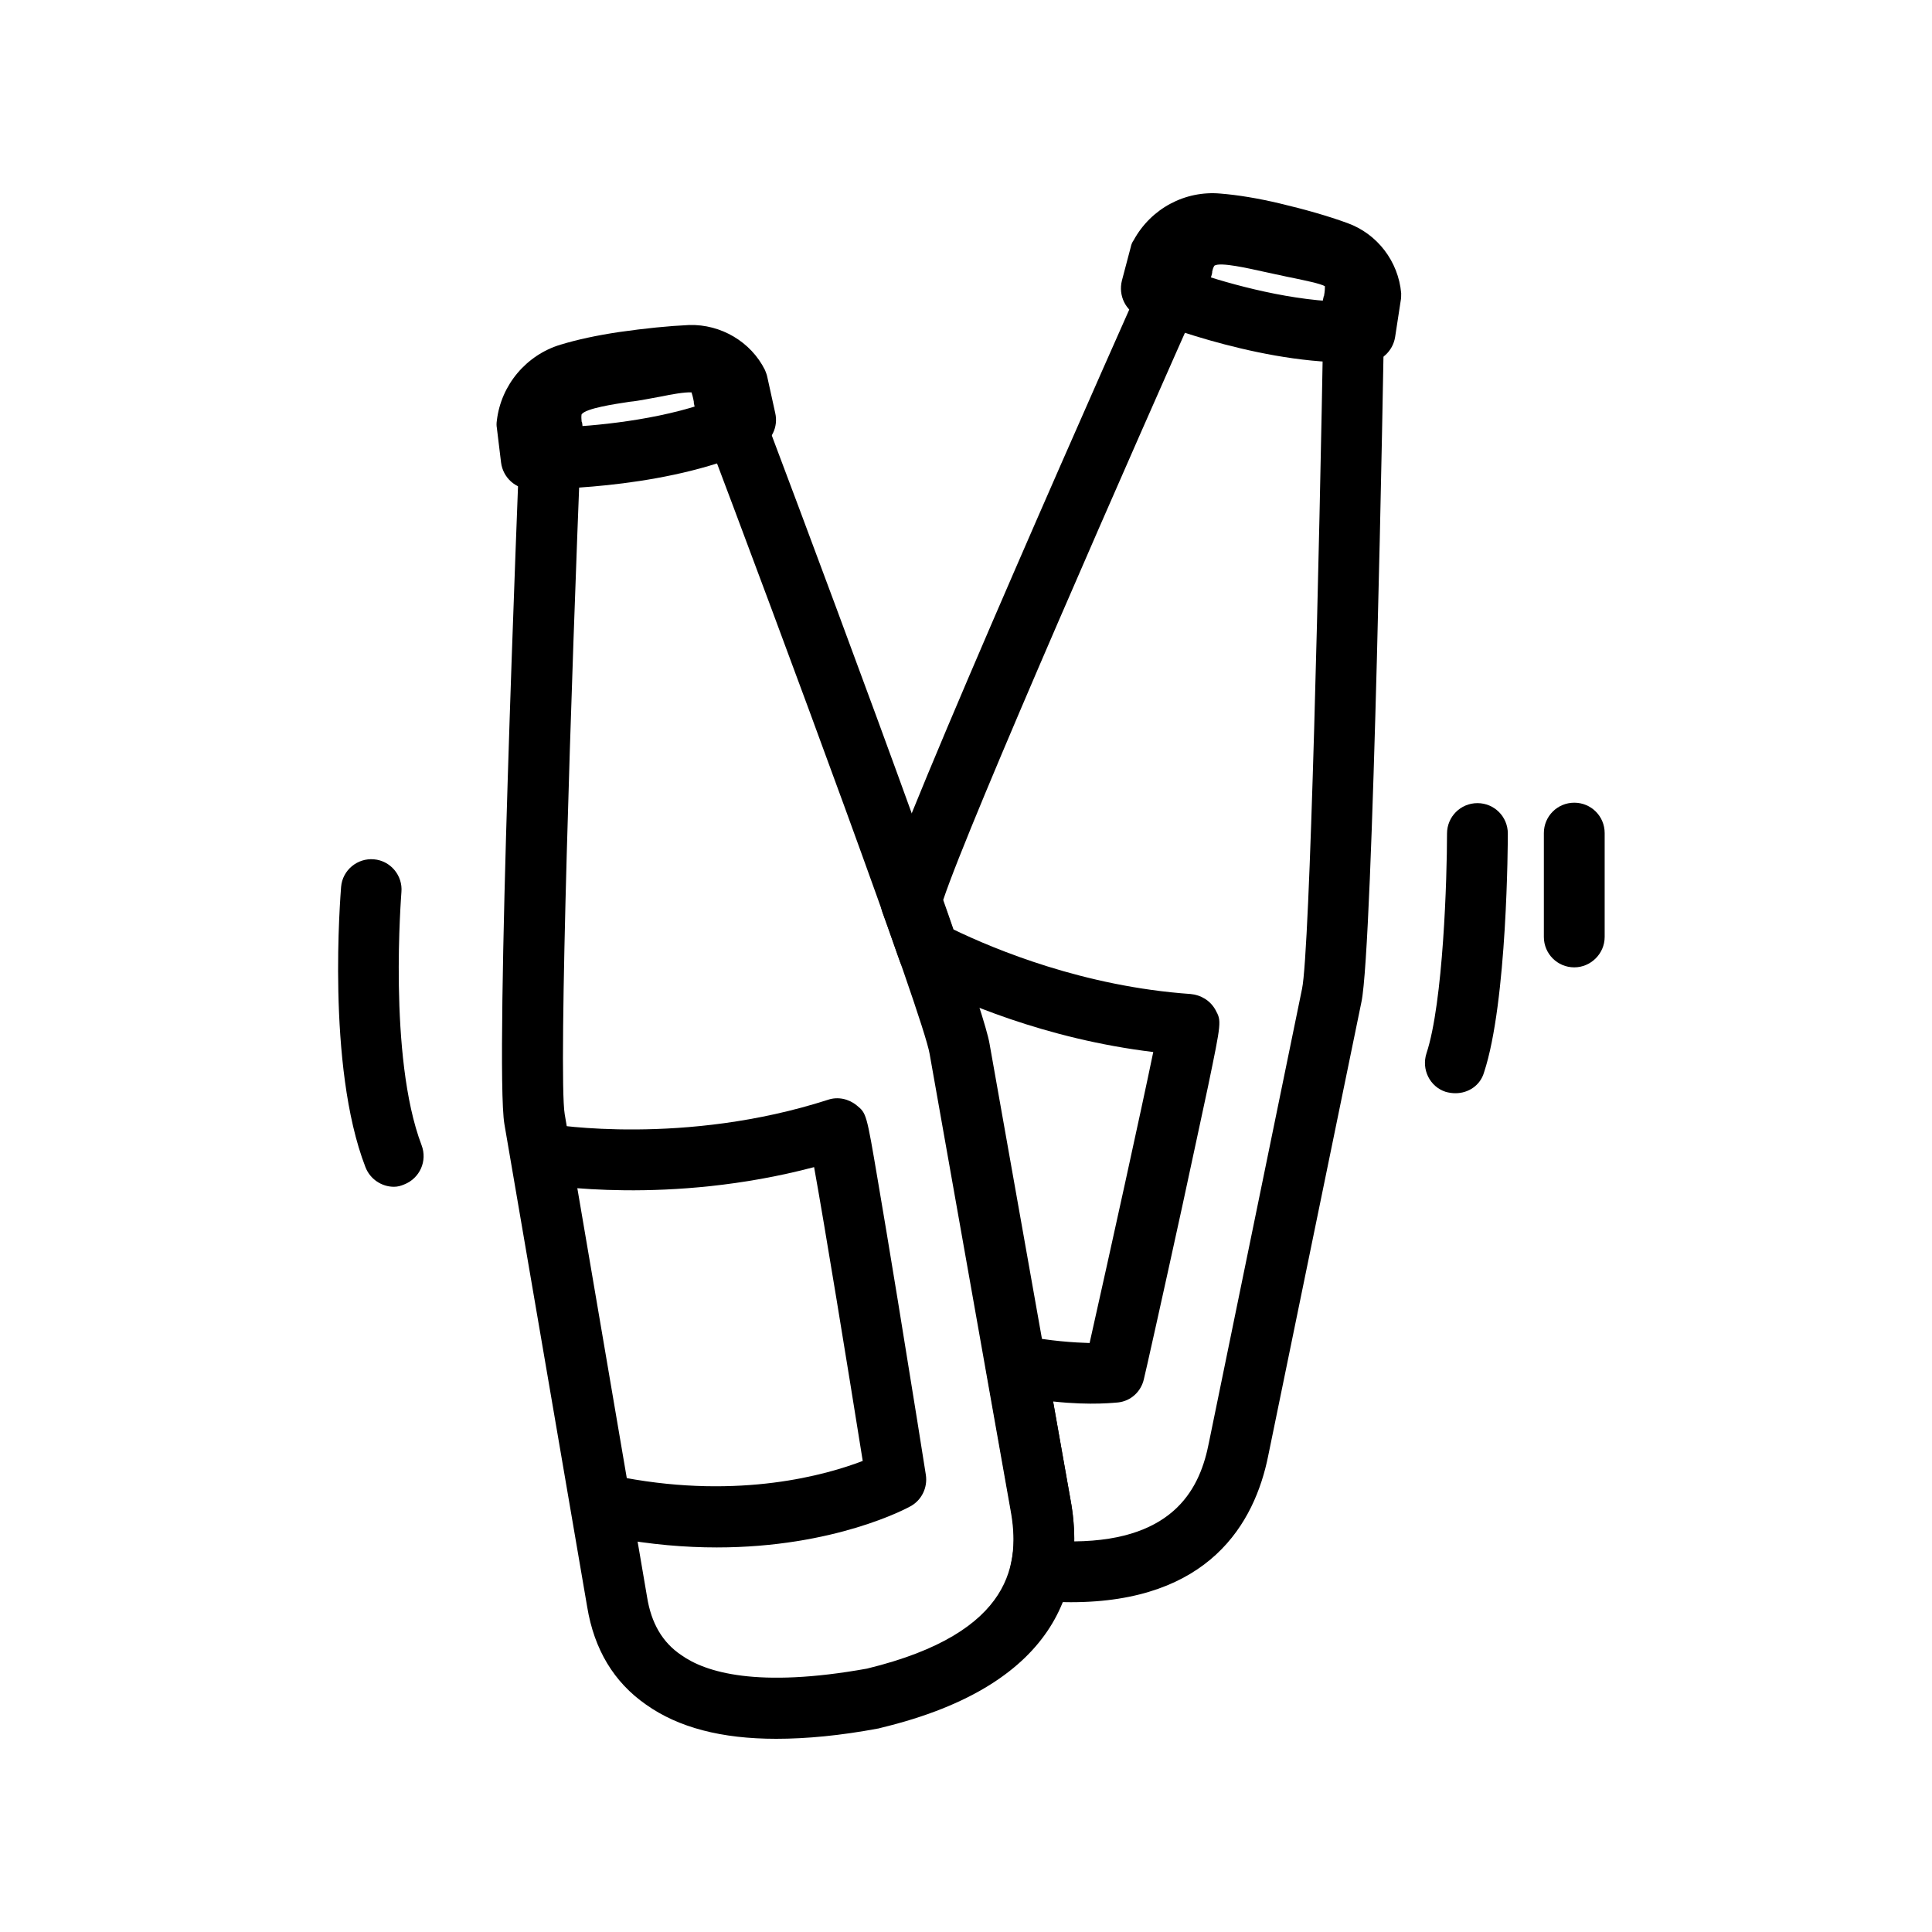
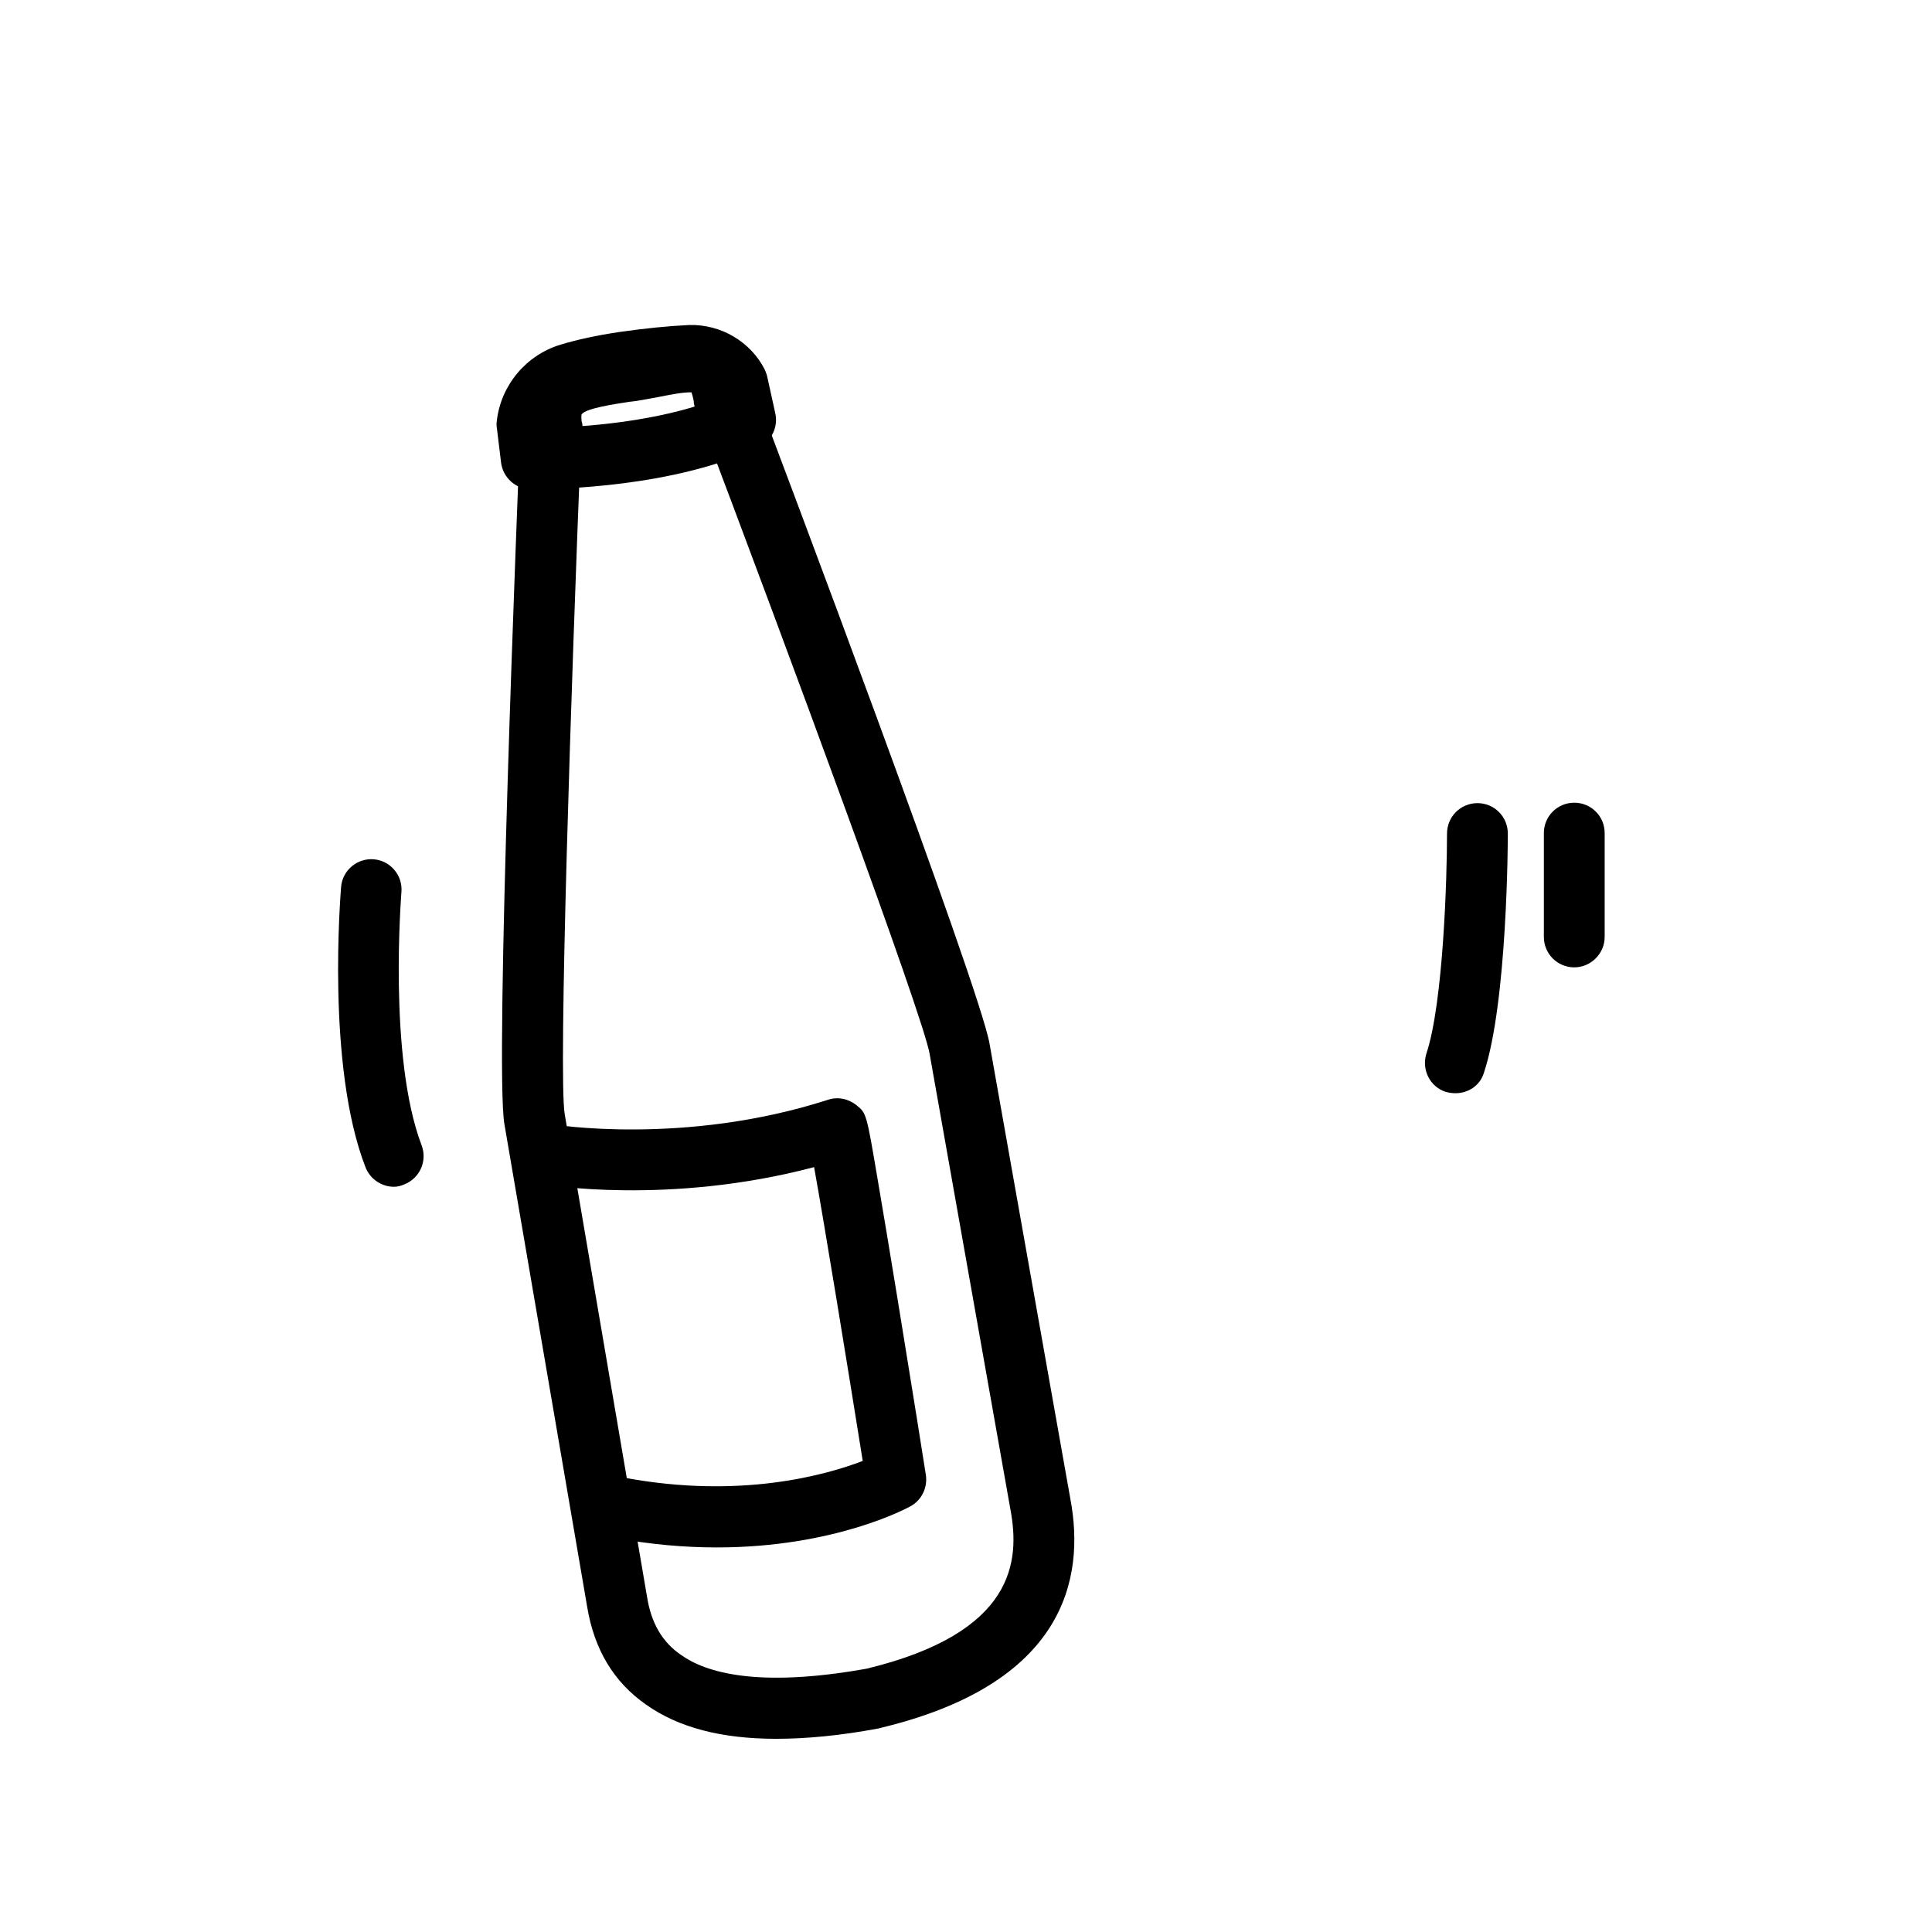
<svg xmlns="http://www.w3.org/2000/svg" width="40" height="40" viewBox="0 0 40 40" fill="none">
-   <path d="M27.906 7.504C25.911 7.504 23.692 6.594 23.596 6.555C23.305 6.439 23.15 6.119 23.228 5.809L23.412 5.112C23.421 5.064 23.441 5.015 23.47 4.976C23.828 4.318 24.535 3.94 25.271 4.008C25.63 4.037 26.046 4.105 26.492 4.211C27.024 4.337 27.499 4.473 27.896 4.618C28.516 4.841 28.952 5.412 29.01 6.071C29.01 6.119 29.01 6.177 29 6.226L28.884 6.981C28.836 7.272 28.593 7.495 28.303 7.514C28.177 7.504 28.041 7.504 27.906 7.504ZM24.593 5.587C25.281 5.829 26.559 6.206 27.722 6.245L27.741 6.11C27.712 5.964 27.606 5.848 27.46 5.79C27.112 5.664 26.685 5.538 26.201 5.432C25.814 5.344 25.465 5.286 25.155 5.257C24.932 5.238 24.719 5.344 24.603 5.528L24.593 5.587Z" fill="black" />
  <path d="M16.07 36C14.937 36 14.046 35.767 13.377 35.293C12.709 34.828 12.302 34.15 12.157 33.269L10.443 23.273C10.239 22.081 10.723 10.178 10.772 8.831C10.772 8.812 10.772 8.793 10.781 8.773C10.752 8.415 10.83 8.105 11.024 7.843C11.421 7.301 12.147 7.185 12.845 7.078C12.941 7.059 13.048 7.049 13.145 7.03C13.251 7.01 13.348 6.991 13.445 6.972C14.026 6.865 14.578 6.768 15.043 7.088C15.314 7.272 15.489 7.562 15.576 7.969C15.586 7.989 15.595 8.008 15.605 8.027C16.089 9.296 20.293 20.454 20.487 21.607L22.162 31.041C22.472 32.697 22.036 34.867 18.22 35.777C18.21 35.777 18.201 35.787 18.181 35.787C17.407 35.932 16.7 36 16.07 36ZM12.031 9.044C11.828 14.12 11.556 22.275 11.692 23.07L13.397 33.065C13.484 33.608 13.716 34.005 14.104 34.266C14.607 34.625 15.682 34.954 17.949 34.547C21.019 33.801 21.116 32.319 20.922 31.264L19.247 21.82C19.121 21.055 16.283 13.393 14.481 8.628C14.423 8.55 14.385 8.454 14.365 8.347C14.365 8.337 14.365 8.328 14.365 8.318C14.346 8.211 14.326 8.153 14.317 8.124C14.191 8.115 13.9 8.163 13.678 8.211C13.571 8.231 13.464 8.25 13.358 8.27C13.251 8.289 13.145 8.308 13.038 8.318C12.719 8.366 12.128 8.454 12.041 8.579C12.041 8.579 12.031 8.618 12.041 8.715C12.041 8.725 12.041 8.734 12.05 8.744C12.07 8.841 12.06 8.948 12.031 9.044Z" fill="black" />
  <path d="M11.062 10.129C11.023 10.129 11.004 10.129 10.994 10.129C10.675 10.129 10.413 9.887 10.374 9.577L10.287 8.86C10.278 8.812 10.278 8.764 10.287 8.705C10.374 7.969 10.898 7.349 11.605 7.136C11.953 7.03 12.36 6.943 12.815 6.875C13.358 6.797 13.842 6.749 14.268 6.729C14.927 6.71 15.547 7.078 15.837 7.659C15.857 7.708 15.876 7.756 15.886 7.805L16.05 8.55C16.118 8.841 15.973 9.132 15.711 9.257C13.968 10.091 11.517 10.129 11.062 10.129ZM11.546 8.793L11.556 8.851C12.292 8.822 13.619 8.705 14.714 8.308L14.685 8.173C14.598 8.047 14.462 7.979 14.307 7.979C13.939 7.989 13.493 8.037 13.009 8.105C12.612 8.163 12.263 8.24 11.973 8.328C11.759 8.405 11.595 8.579 11.546 8.793Z" fill="black" />
  <path d="M14.84 32.038C14.191 32.038 13.474 31.98 12.699 31.835C12.36 31.767 12.128 31.438 12.196 31.099C12.263 30.76 12.593 30.527 12.932 30.595C15.334 31.041 17.106 30.537 17.862 30.247C17.532 28.184 17.077 25.394 16.855 24.164C13.852 24.958 11.305 24.532 11.188 24.513C10.849 24.454 10.617 24.125 10.675 23.786C10.733 23.447 11.062 23.215 11.401 23.273C11.44 23.282 14.171 23.728 17.145 22.769C17.348 22.701 17.571 22.75 17.736 22.885C17.939 23.05 17.939 23.05 18.172 24.425C18.278 25.036 18.414 25.869 18.588 26.924C18.879 28.716 19.169 30.518 19.169 30.537C19.208 30.799 19.082 31.06 18.85 31.186C18.782 31.225 17.281 32.038 14.84 32.038Z" fill="black" />
  <path d="M8.157 24.571C7.905 24.571 7.663 24.416 7.566 24.164C6.752 22.062 7.052 18.517 7.062 18.362C7.091 18.013 7.401 17.762 7.74 17.791C8.089 17.82 8.341 18.13 8.311 18.469C8.311 18.498 8.031 21.878 8.728 23.709C8.854 24.038 8.689 24.396 8.37 24.522C8.302 24.551 8.234 24.571 8.157 24.571Z" fill="black" />
  <path d="M30.134 22.634C30.066 22.634 29.998 22.624 29.93 22.605C29.601 22.498 29.427 22.14 29.533 21.81C29.882 20.755 29.959 18.169 29.959 17.258C29.959 16.909 30.24 16.628 30.589 16.628C30.938 16.628 31.218 16.909 31.218 17.258C31.218 17.403 31.209 20.745 30.724 22.207C30.647 22.469 30.405 22.634 30.134 22.634Z" fill="black" />
  <path d="M32.594 20.028C32.245 20.028 31.964 19.747 31.964 19.398V17.248C31.964 16.899 32.245 16.619 32.594 16.619C32.942 16.619 33.223 16.899 33.223 17.248V19.398C33.223 19.747 32.933 20.028 32.594 20.028Z" fill="black" />
-   <path d="M22.172 33.172C21.959 33.172 21.736 33.162 21.494 33.143C21.31 33.123 21.145 33.036 21.039 32.891C20.932 32.745 20.893 32.561 20.932 32.377C21.009 32.048 21.009 31.67 20.932 31.264L20.419 28.377C20.38 28.174 20.448 27.961 20.603 27.815C20.748 27.67 20.961 27.612 21.165 27.651C21.755 27.767 22.24 27.796 22.559 27.806C23.015 25.772 23.625 23.002 23.877 21.781C21.639 21.51 19.857 20.735 18.947 20.27C18.801 20.193 18.695 20.067 18.637 19.922C18.52 19.602 18.404 19.253 18.268 18.885C18.23 18.769 18.22 18.633 18.249 18.517C18.617 17.122 23.334 6.497 23.877 5.296C23.886 5.277 23.896 5.257 23.906 5.238C24.012 4.899 24.196 4.637 24.467 4.463C25.039 4.105 25.756 4.269 26.443 4.424C26.54 4.444 26.647 4.473 26.744 4.492C26.85 4.511 26.947 4.531 27.044 4.55C27.625 4.666 28.177 4.773 28.487 5.247C28.661 5.519 28.719 5.858 28.661 6.265C28.661 6.284 28.661 6.303 28.661 6.323C28.642 7.679 28.429 19.611 28.187 20.745L26.259 30.13C25.978 31.544 25.029 33.172 22.172 33.172ZM21.804 29.016L22.162 31.041C22.22 31.341 22.24 31.632 22.24 31.913C24.361 31.893 24.855 30.76 25.029 29.869L26.957 20.474C27.121 19.708 27.315 11.543 27.402 6.458C27.373 6.361 27.373 6.255 27.402 6.158C27.402 6.148 27.402 6.139 27.412 6.129C27.431 6.022 27.431 5.964 27.431 5.926C27.325 5.867 27.024 5.809 26.802 5.761C26.705 5.741 26.598 5.722 26.482 5.693C26.375 5.674 26.269 5.645 26.162 5.625C25.852 5.557 25.271 5.422 25.145 5.499C25.145 5.499 25.116 5.528 25.097 5.625C25.097 5.635 25.097 5.645 25.097 5.645C25.078 5.751 25.029 5.848 24.961 5.926C23.528 9.141 20.06 17.025 19.528 18.633C19.605 18.846 19.673 19.05 19.741 19.244C20.603 19.66 22.443 20.425 24.651 20.58C24.864 20.599 25.058 20.716 25.165 20.909C25.291 21.142 25.291 21.142 25.01 22.498C24.884 23.098 24.7 23.931 24.477 24.977C24.09 26.75 23.692 28.532 23.683 28.552C23.625 28.813 23.412 29.007 23.15 29.036C23.111 29.036 22.608 29.104 21.804 29.016Z" fill="black" />
</svg>